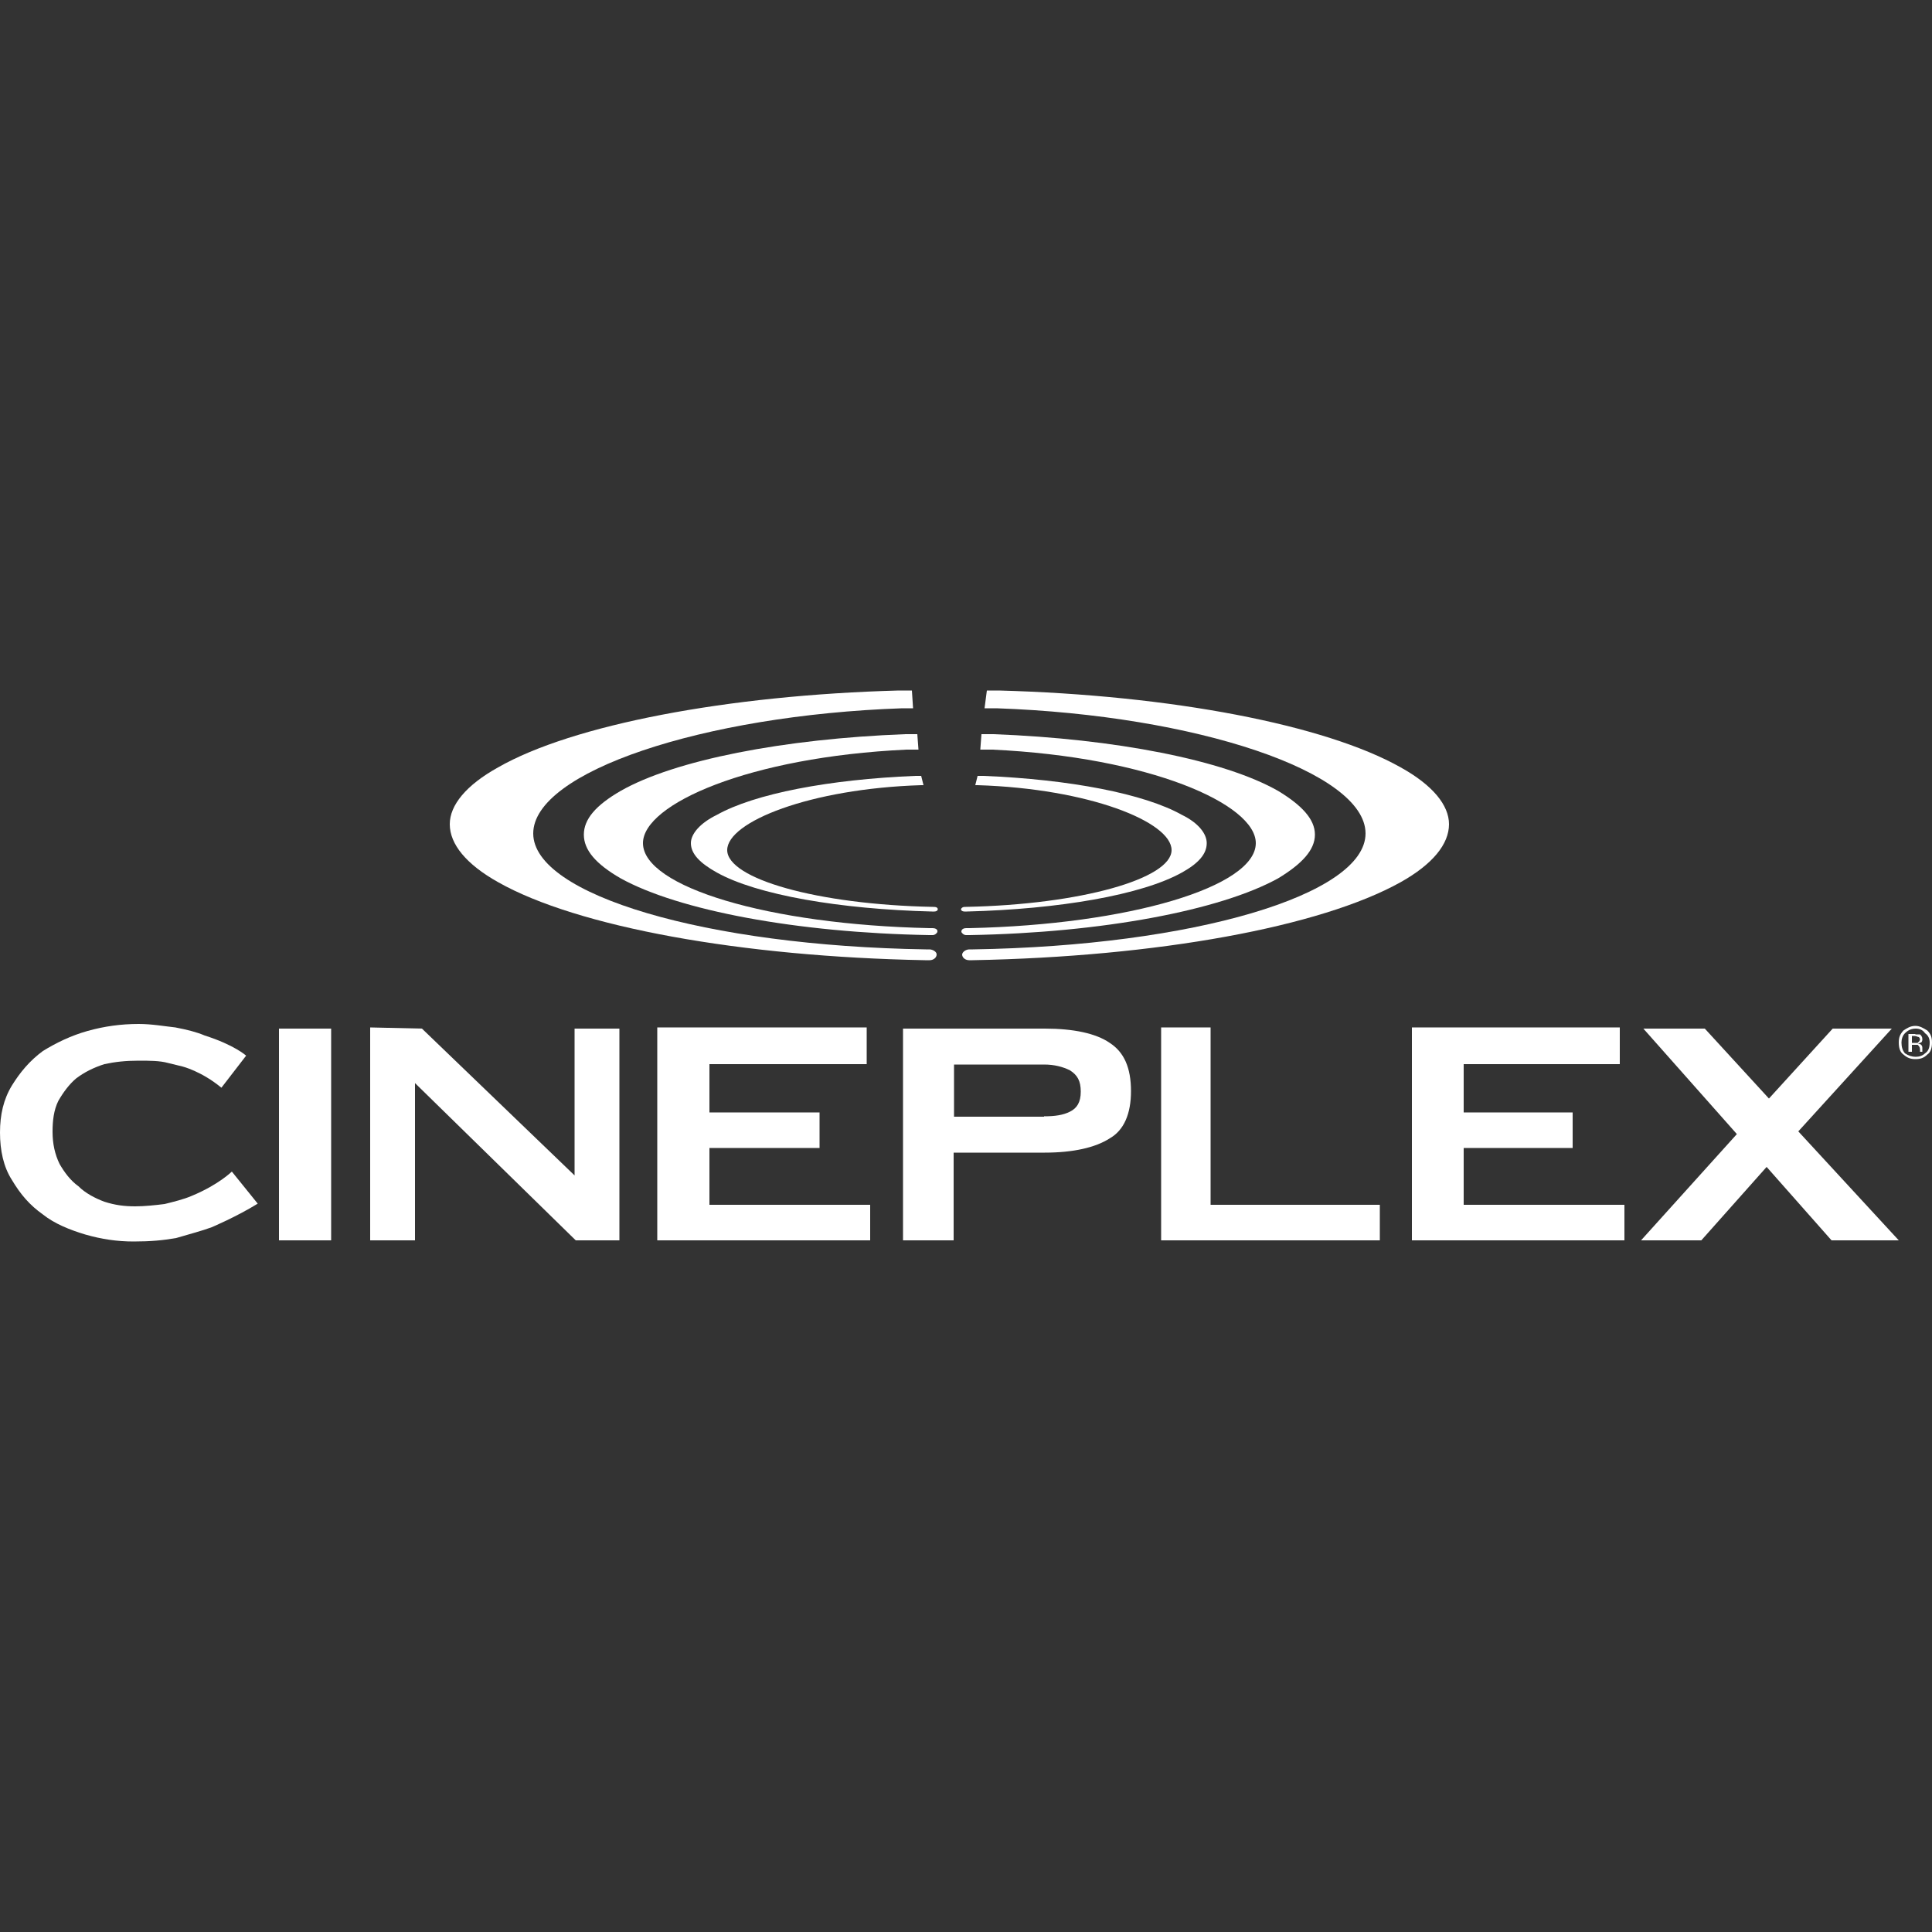
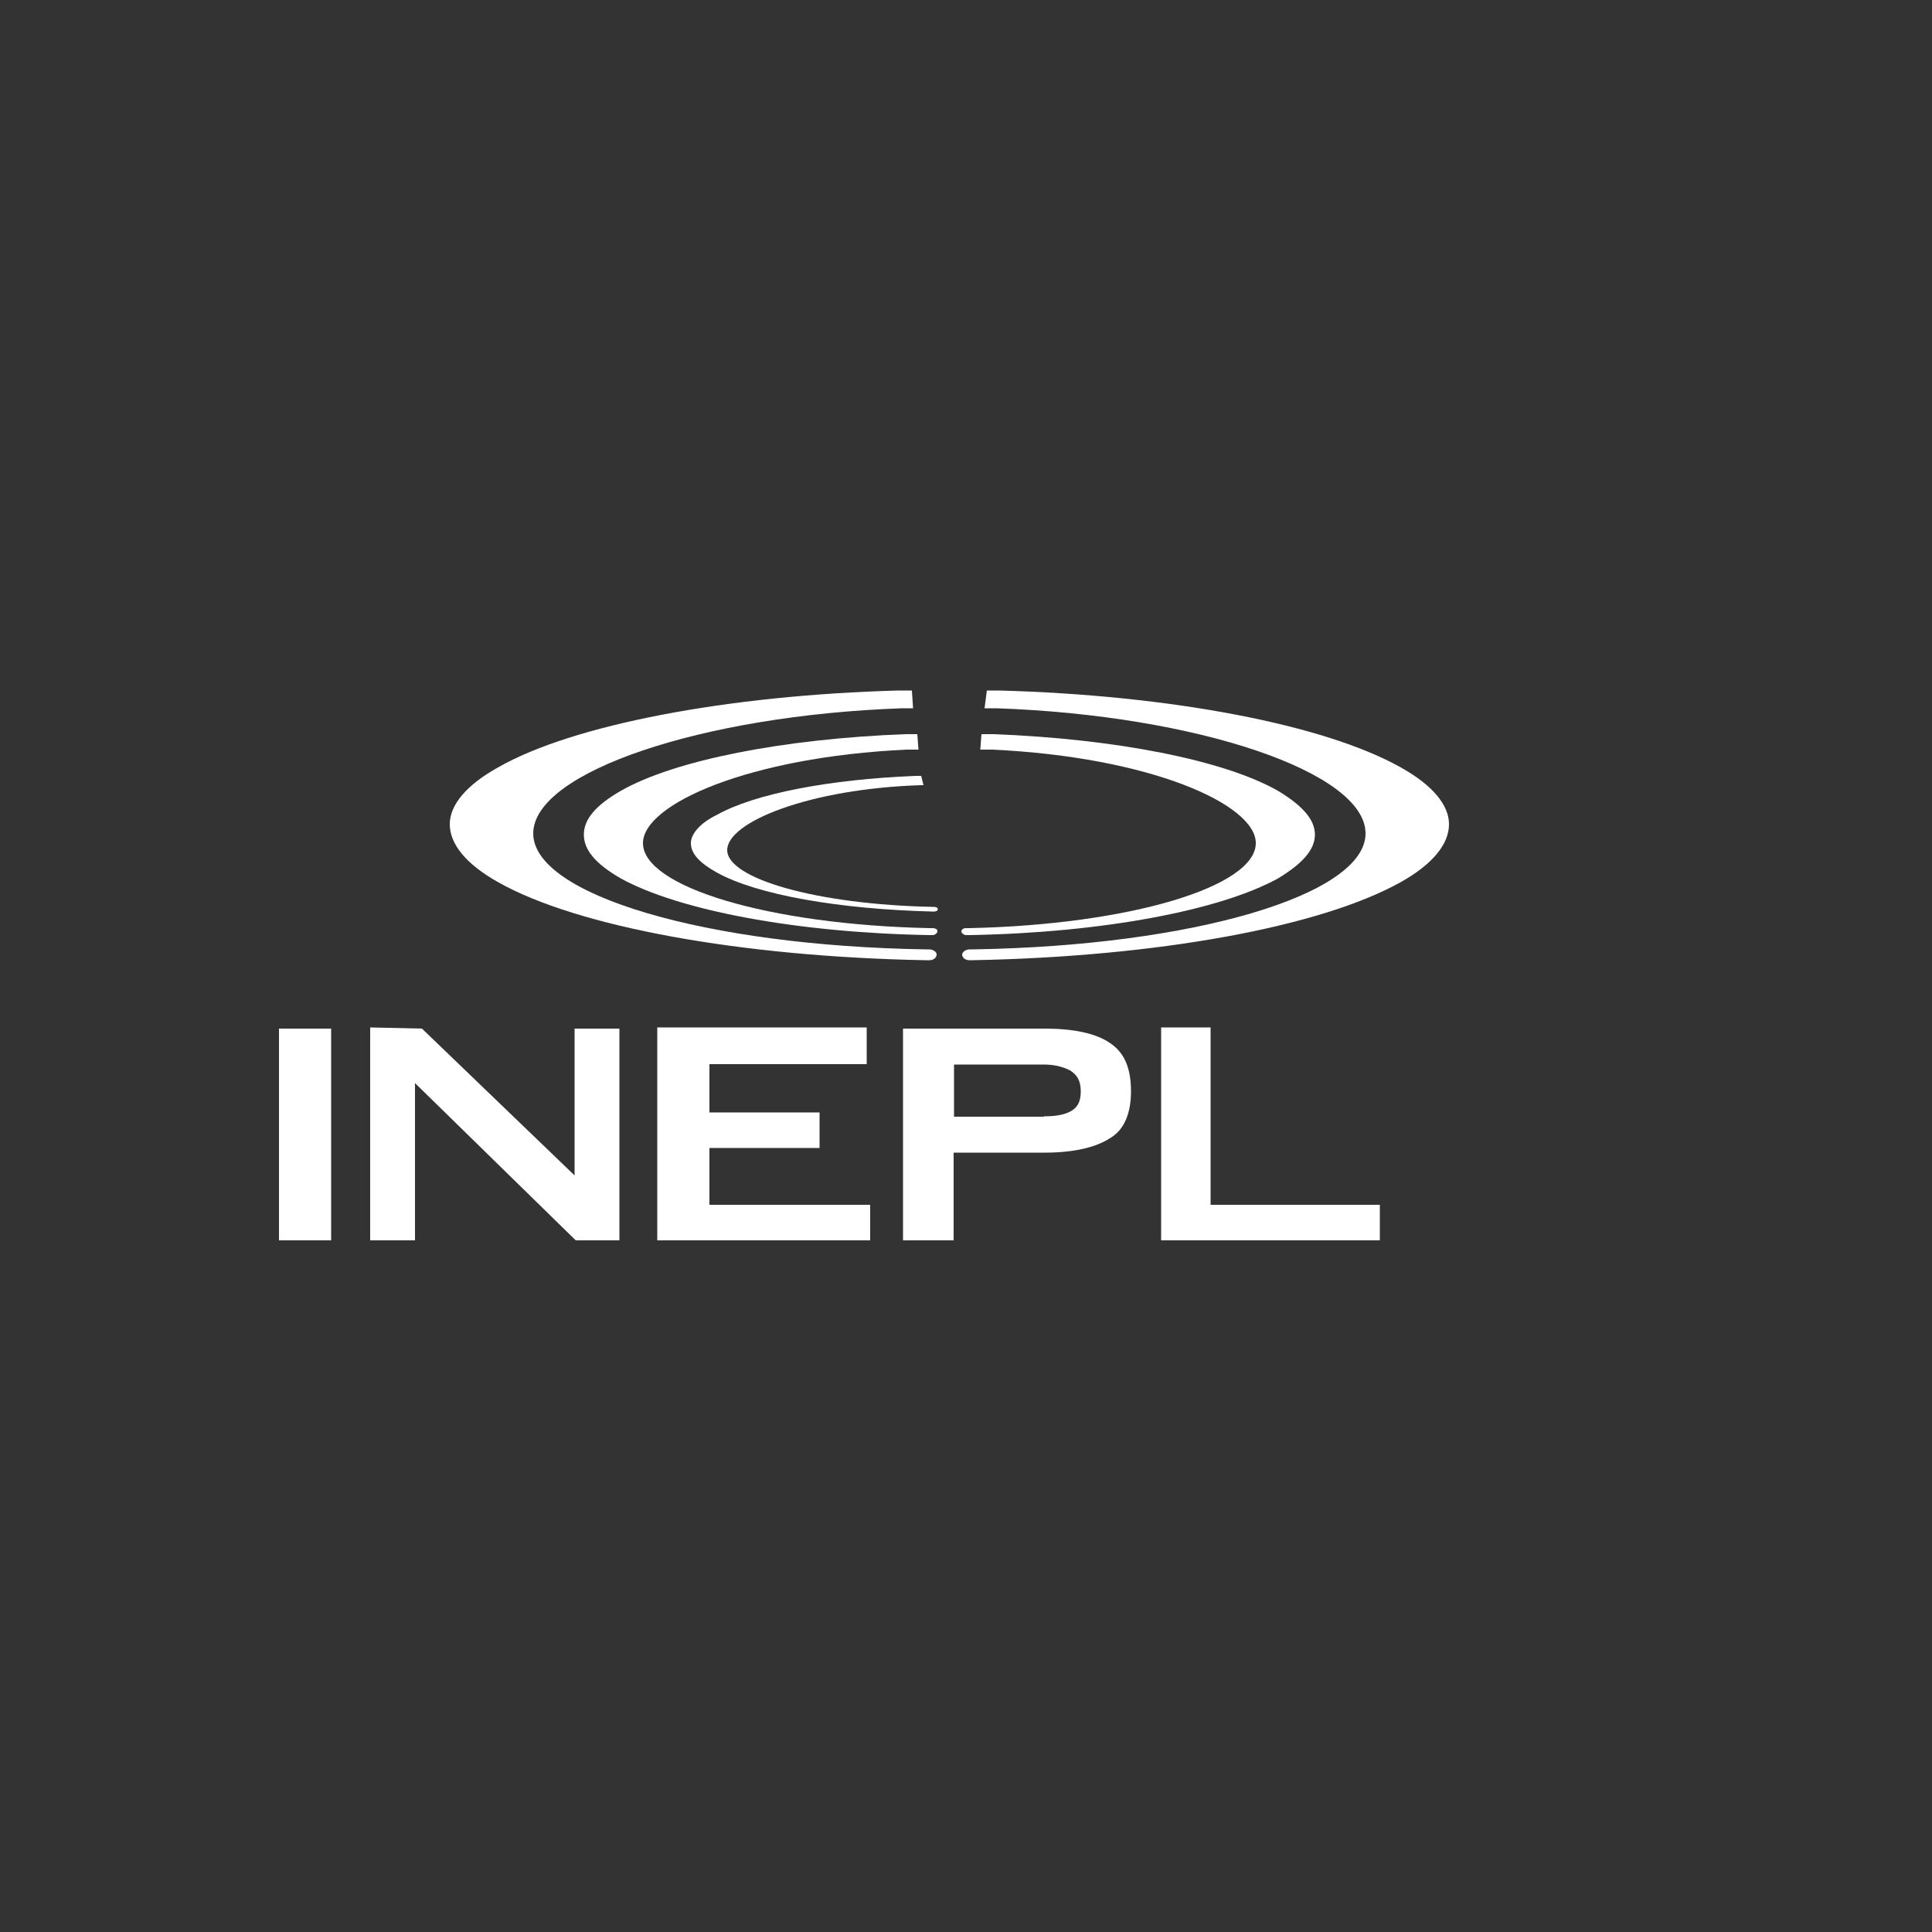
<svg xmlns="http://www.w3.org/2000/svg" version="1.1" id="Layer_1" x="0px" y="0px" viewBox="0 0 500 500" style="enable-background:new 0 0 500 500;" xml:space="preserve">
  <rect x="0" y="0" width="500" height="500" fill="#333333" stroke="none" />
  <style type="text/css">
	.st0{fill:#FFFFFF;}
</style>
  <g>
    <path class="st0" d="M241.7,234.7h-0.3c-30-0.6-53.2-7.3-53.2-14.7c0-7.3,21.4-15.9,50.2-16.8h0.6l-0.6-2.4h-1.5   c-22.3,0.9-41.6,4.6-51.4,10.1c-4.3,2.1-6.7,4.9-6.7,7.3c0,2.8,2.4,5.2,6.7,7.6c10.4,5.8,31.8,9.5,55.7,10.1h0.6   c0.6,0,0.9-0.3,0.9-0.6C242.7,235,242.4,234.7,241.7,234.7" />
    <path class="st0" d="M241.4,240.2h-0.9c-41.6-0.9-74.1-10.7-74.1-22c0-10.1,27.5-22.3,68.2-24.2h3.1l-0.3-4h-3.1   c-31.5,1.2-59.7,6.7-73.7,14.7c-6.4,3.7-9.5,7.3-9.5,11.3c0,4,3.1,7.6,9.5,11.3c15,8.3,45.6,14.1,79.9,14.7h0.9   c0.6,0,1.2-0.6,1.2-0.9C242.7,240.5,242,240.2,241.4,240.2" />
    <path class="st0" d="M240.5,245.7h-0.9c-56.9-0.9-101.6-14.1-101.6-30c0-15.9,43.8-30.6,95.5-32.4h2.8l-0.3-4.6h-3.4   c-44.4,1.2-84.5,8.9-103.7,19.9c-8.3,4.6-12.5,9.8-12.5,14.7c0,5.2,4.3,10.4,12.5,15c20.5,11.6,63,19.3,110.5,20.2h1.2   c0.9,0,1.8-0.6,1.8-1.5C242.4,246.3,241.4,245.7,240.5,245.7" />
-     <path class="st0" d="M249.7,234.7h0.3c29.7-0.6,53.2-7.3,53.2-14.7c0-7.3-21.4-15.9-50.2-16.8h-0.6l0.6-2.4h1.5   c22.3,0.9,41.6,4.6,51.4,10.1c4.3,2.1,6.4,4.9,6.4,7.3c0,2.8-2.1,5.2-6.4,7.6c-10.4,5.8-31.8,9.5-55.7,10.1h-0.6   c-0.6,0-0.9-0.3-0.9-0.6C248.8,235,249.1,234.7,249.7,234.7" />
    <path class="st0" d="M250,240.2h0.9c41.3-0.9,74.1-10.7,74.1-22c0-10.1-27.5-22.3-68.2-24.2h-3.1l0.3-4h3.1   c31.5,1.2,59.7,6.7,73.7,14.7c6.1,3.7,9.5,7.3,9.5,11.3c0,4-3.4,7.6-9.5,11.3c-15,8.3-45.6,14.1-79.9,14.7H250   c-0.6,0-1.2-0.6-1.2-0.9C248.8,240.5,249.4,240.2,250,240.2" />
    <path class="st0" d="M250.9,245.7h0.9c56.9-0.9,101.6-14.1,101.6-30c0-15.9-43.8-30.6-95.5-32.4h-3.1l0.6-4.6h3.1   c44.7,1.2,84.5,8.9,104,19.9c8.3,4.6,12.5,9.8,12.5,14.7c0,5.2-4.3,10.4-12.5,15c-20.8,11.6-63,19.3-110.8,20.2h-0.9   c-0.9,0-1.8-0.6-1.8-1.5C249.1,246.3,250,245.7,250.9,245.7" />
-     <path class="st0" d="M498.8,272.9c-0.9,0.9-1.8,1.2-3.1,1.2c-1.2,0-2.1-0.3-3.1-1.2c-0.9-0.6-1.2-1.8-1.2-3.1s0.3-2.1,1.2-3.1   c0.9-0.6,1.8-1.2,3.1-1.2c1.2,0,2.1,0.6,3.1,1.2c0.9,0.9,1.2,1.8,1.2,3.1S499.7,272.3,498.8,272.9 M493,267.4   c-0.6,0.6-0.9,1.5-0.9,2.4c0,1.2,0.3,2.1,0.9,2.8c0.9,0.6,1.8,0.9,2.8,0.9c0.9,0,1.8-0.3,2.4-0.9c0.9-0.6,1.2-1.5,1.2-2.8   c0-0.9-0.3-1.8-1.2-2.4c-0.6-0.9-1.5-1.2-2.4-1.2C494.8,266.2,493.9,266.5,493,267.4z M495.7,267.7c0.6,0,0.9,0,1.2,0   c0.3,0.3,0.6,0.6,0.6,1.2c0,0.3,0,0.6-0.3,0.9c-0.3,0-0.6,0.3-0.9,0.3c0.6,0,0.9,0.3,0.9,0.3c0.3,0.3,0.3,0.6,0.3,0.9v0.3v0.3v0.3   h-0.6v-0.6c0-0.6-0.3-0.9-0.6-1.2c0,0-0.3,0-0.9,0h-0.6v1.8h-0.9v-4.6H495.7z M496.6,268.4c-0.3,0-0.6-0.3-1.2-0.3h-0.6v1.8h0.6   c0.6,0,0.6,0,0.9,0c0.3-0.3,0.6-0.6,0.6-0.9C496.9,268.7,496.6,268.4,496.6,268.4z" />
-     <path class="st0" d="M60,303.2l6.7,8.3c-5.5,3.4-11.9,6.1-11.9,6.1c-2.4,0.9-5.8,1.8-9.2,2.8c-3.4,0.6-6.7,0.9-11,0.9   c-4.3,0-8.3-0.6-12.5-1.8c-4-1.2-8-2.8-11-5.2c-3.4-2.4-5.8-5.2-8-8.9C0.9,302,0,297.7,0,293.1s0.9-8.6,3.1-12.2   c2.1-3.4,4.6-6.4,8-8.9c3.4-2.1,7.3-4,11.6-5.2c4.3-1.2,8.6-1.8,13.2-1.8c3.4,0,6.7,0.6,9.5,0.9c3.1,0.6,5.5,1.2,7.6,2.1   c7.6,2.4,10.7,5.2,10.7,5.2l-6.4,8.3c-5.2-4.3-10.1-5.5-10.1-5.5c-1.2-0.3-2.4-0.6-3.7-0.9c-2.1-0.6-4.9-0.6-7.6-0.6   c-3.4,0-6.1,0.3-8.9,0.9c-2.8,0.9-5.2,2.1-7.3,3.7c-1.8,1.5-3.4,3.7-4.6,5.8c-1.2,2.4-1.5,5.2-1.5,8c0,3.1,0.6,5.8,1.8,8.3   c1.2,2.1,2.8,4.3,4.9,5.8c1.8,1.8,4.3,3.1,6.7,4c2.8,0.9,5.2,1.2,8,1.2c2.4,0,5.2-0.3,7.6-0.6c2.4-0.6,4.9-1.2,7-2.1   C56.6,306.6,60,303.2,60,303.2" />
    <path class="st0" d="M246.9,321h-13.2v-54.8h36.7c7.3,0,13.2,1.2,16.8,3.7c3.7,2.4,5.5,6.4,5.5,12.5c0,5.8-1.8,10.1-5.5,12.2   c-3.7,2.4-9.5,3.7-16.8,3.7h-23.6V321 M270.2,288.9c2.8,0,4.9-0.3,6.7-1.2c1.8-0.9,2.8-2.4,2.8-5.2c0-2.8-0.9-4.3-2.8-5.5   c-1.8-0.9-4-1.5-6.7-1.5h-23.3v13.5H270.2z" />
    <rect x="72.2" y="266.2" class="st0" width="13.5" height="54.8" />
    <polyline class="st0" points="95.8,265.9 95.8,321 107.4,321 107.4,280.3 149,321 160.3,321 160.3,266.2 148.7,266.2 148.7,304.2    109.2,266.2 95.8,265.9  " />
    <polyline class="st0" points="225.2,321 225.2,311.8 183.6,311.8 183.6,297.1 212.1,297.1 212.1,287.9 183.6,287.9 183.6,275.4    224.3,275.4 224.3,265.9 170.1,265.9 170.1,321 225.2,321  " />
-     <polyline class="st0" points="420.4,321 420.4,311.8 378.8,311.8 378.8,297.1 407,297.1 407,287.9 378.8,287.9 378.8,275.4    419.2,275.4 419.2,265.9 365.4,265.9 365.4,321 420.4,321  " />
    <polyline class="st0" points="300.5,265.9 300.5,321 357.1,321 357.1,311.8 313.3,311.8 313.3,265.9 300.5,265.9  " />
-     <polyline class="st0" points="425.3,266.2 449.5,293.5 424.7,321 440.3,321 457.2,302 474,321 491.4,321 465.4,292.8 489.6,266.2    474.3,266.2 457.8,284.3 441.2,266.2 425.3,266.2  " />
  </g>
</svg>